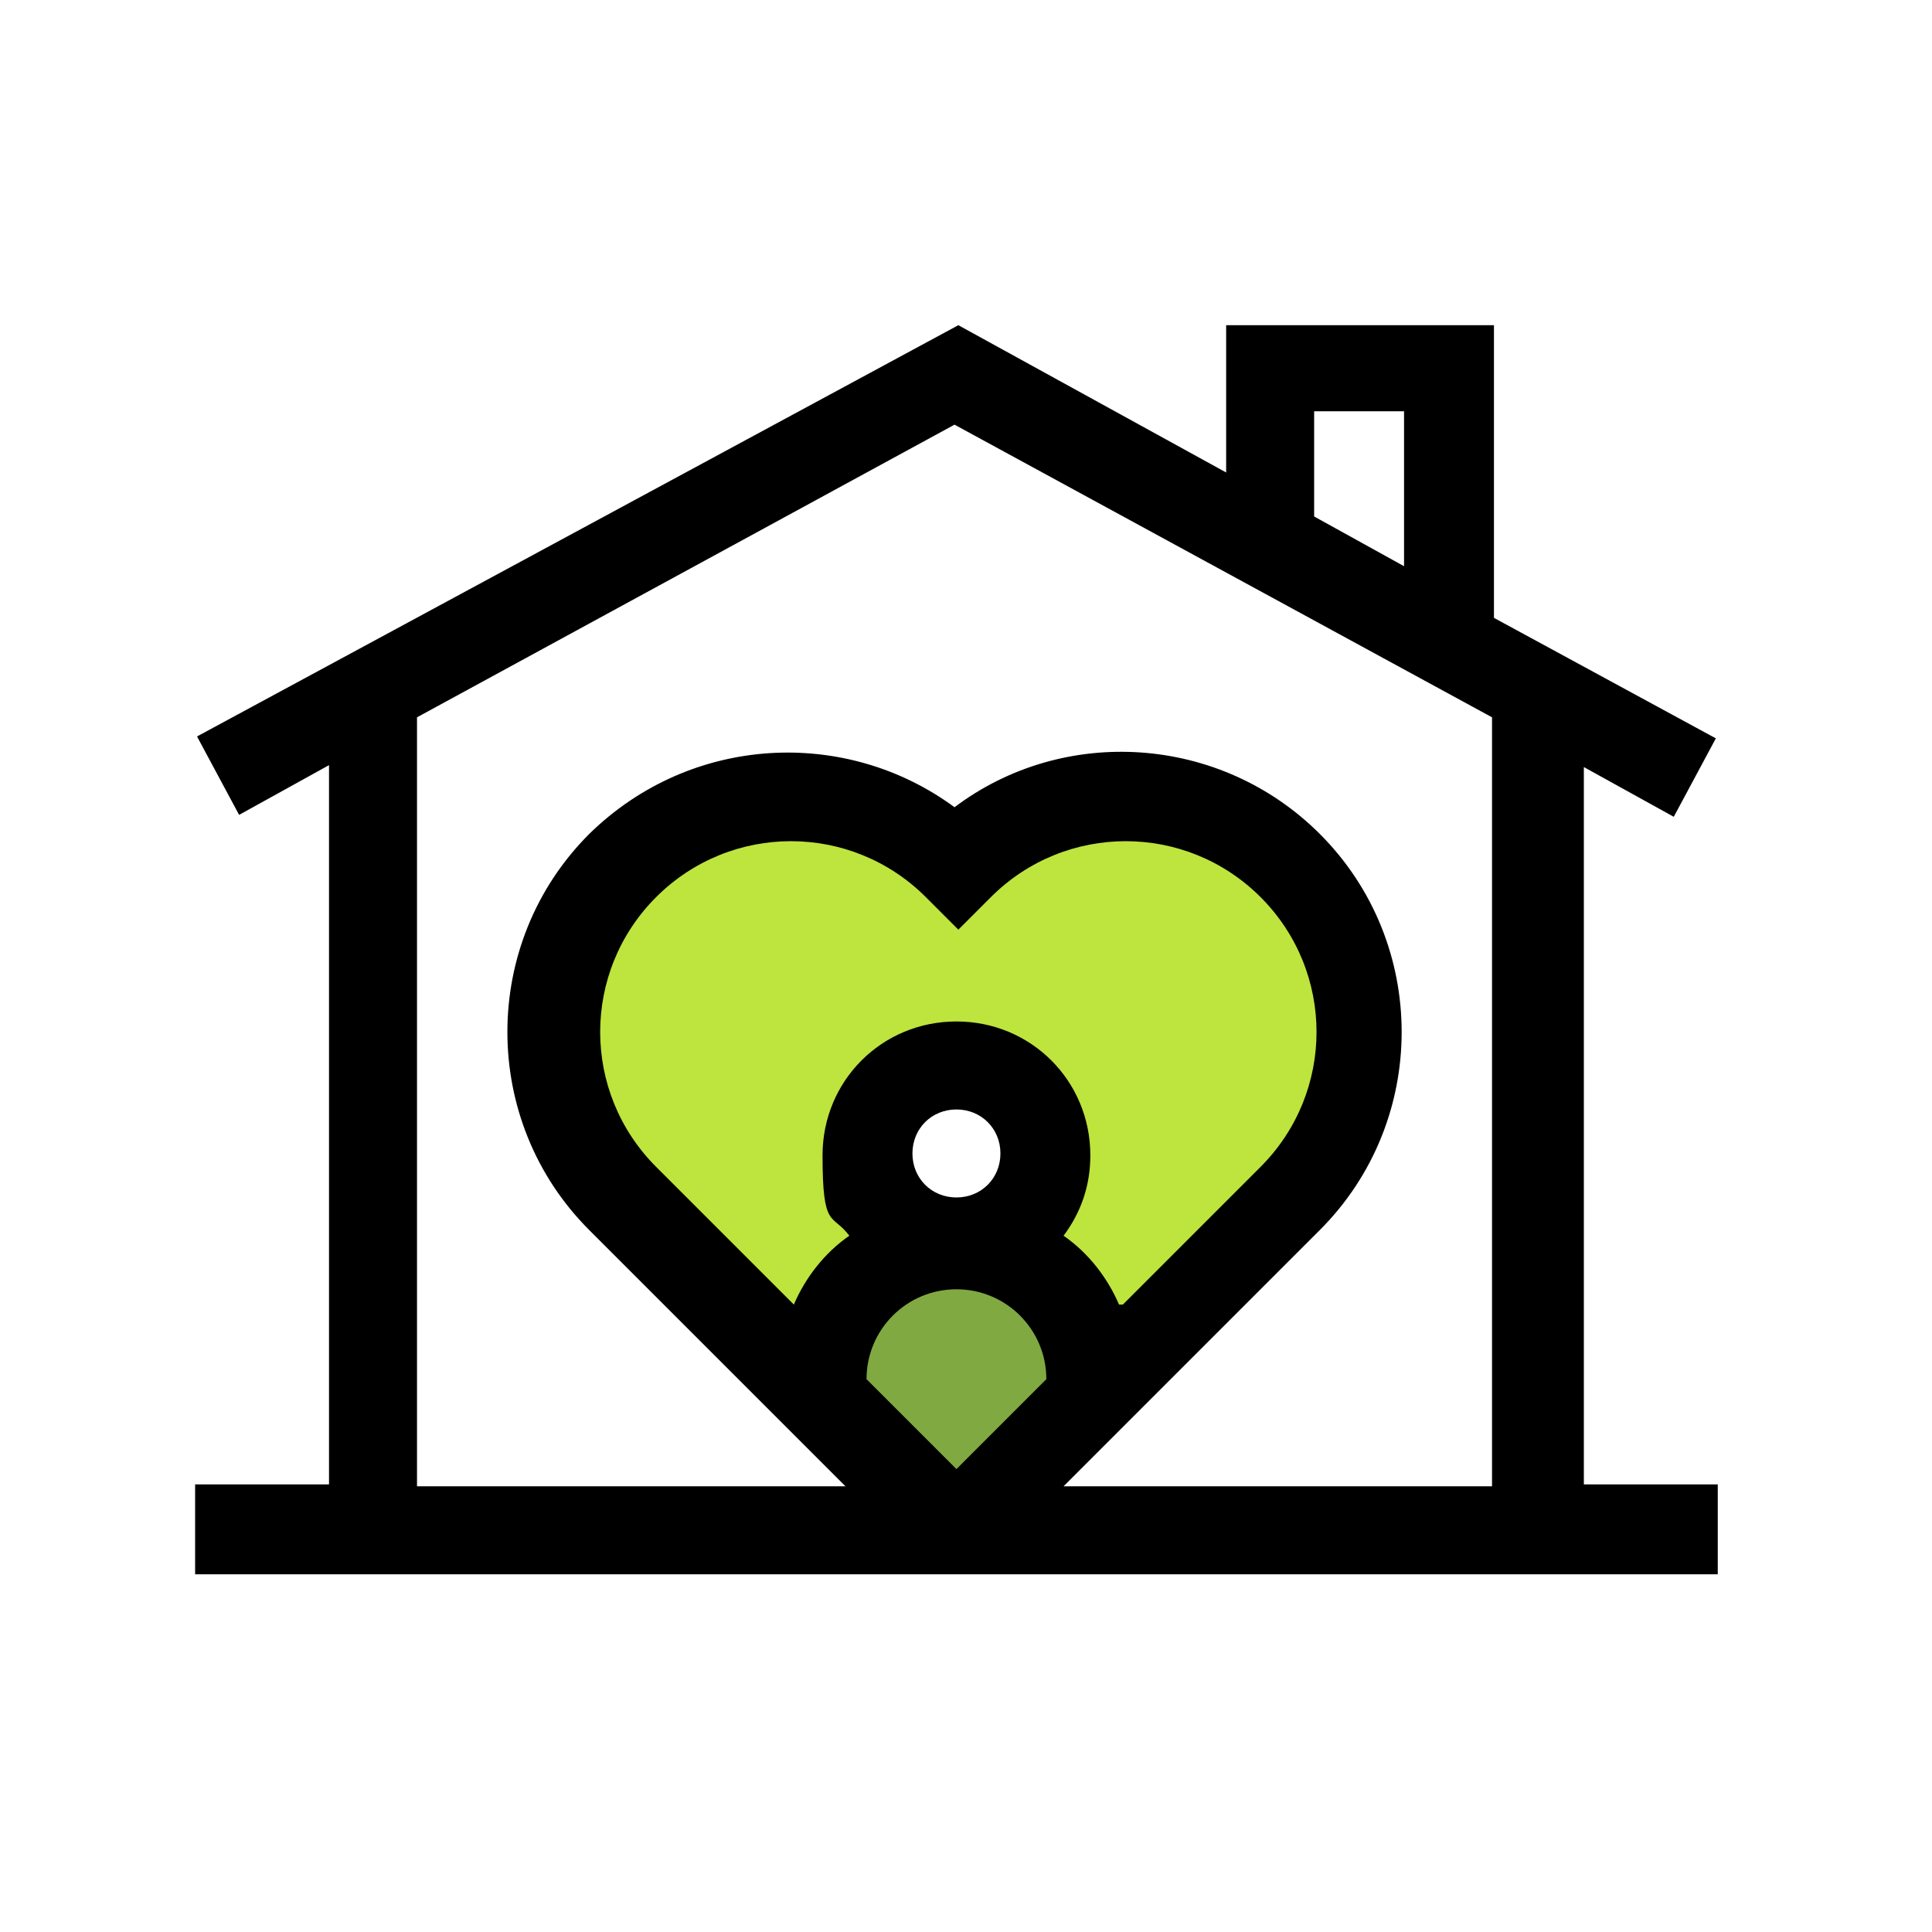
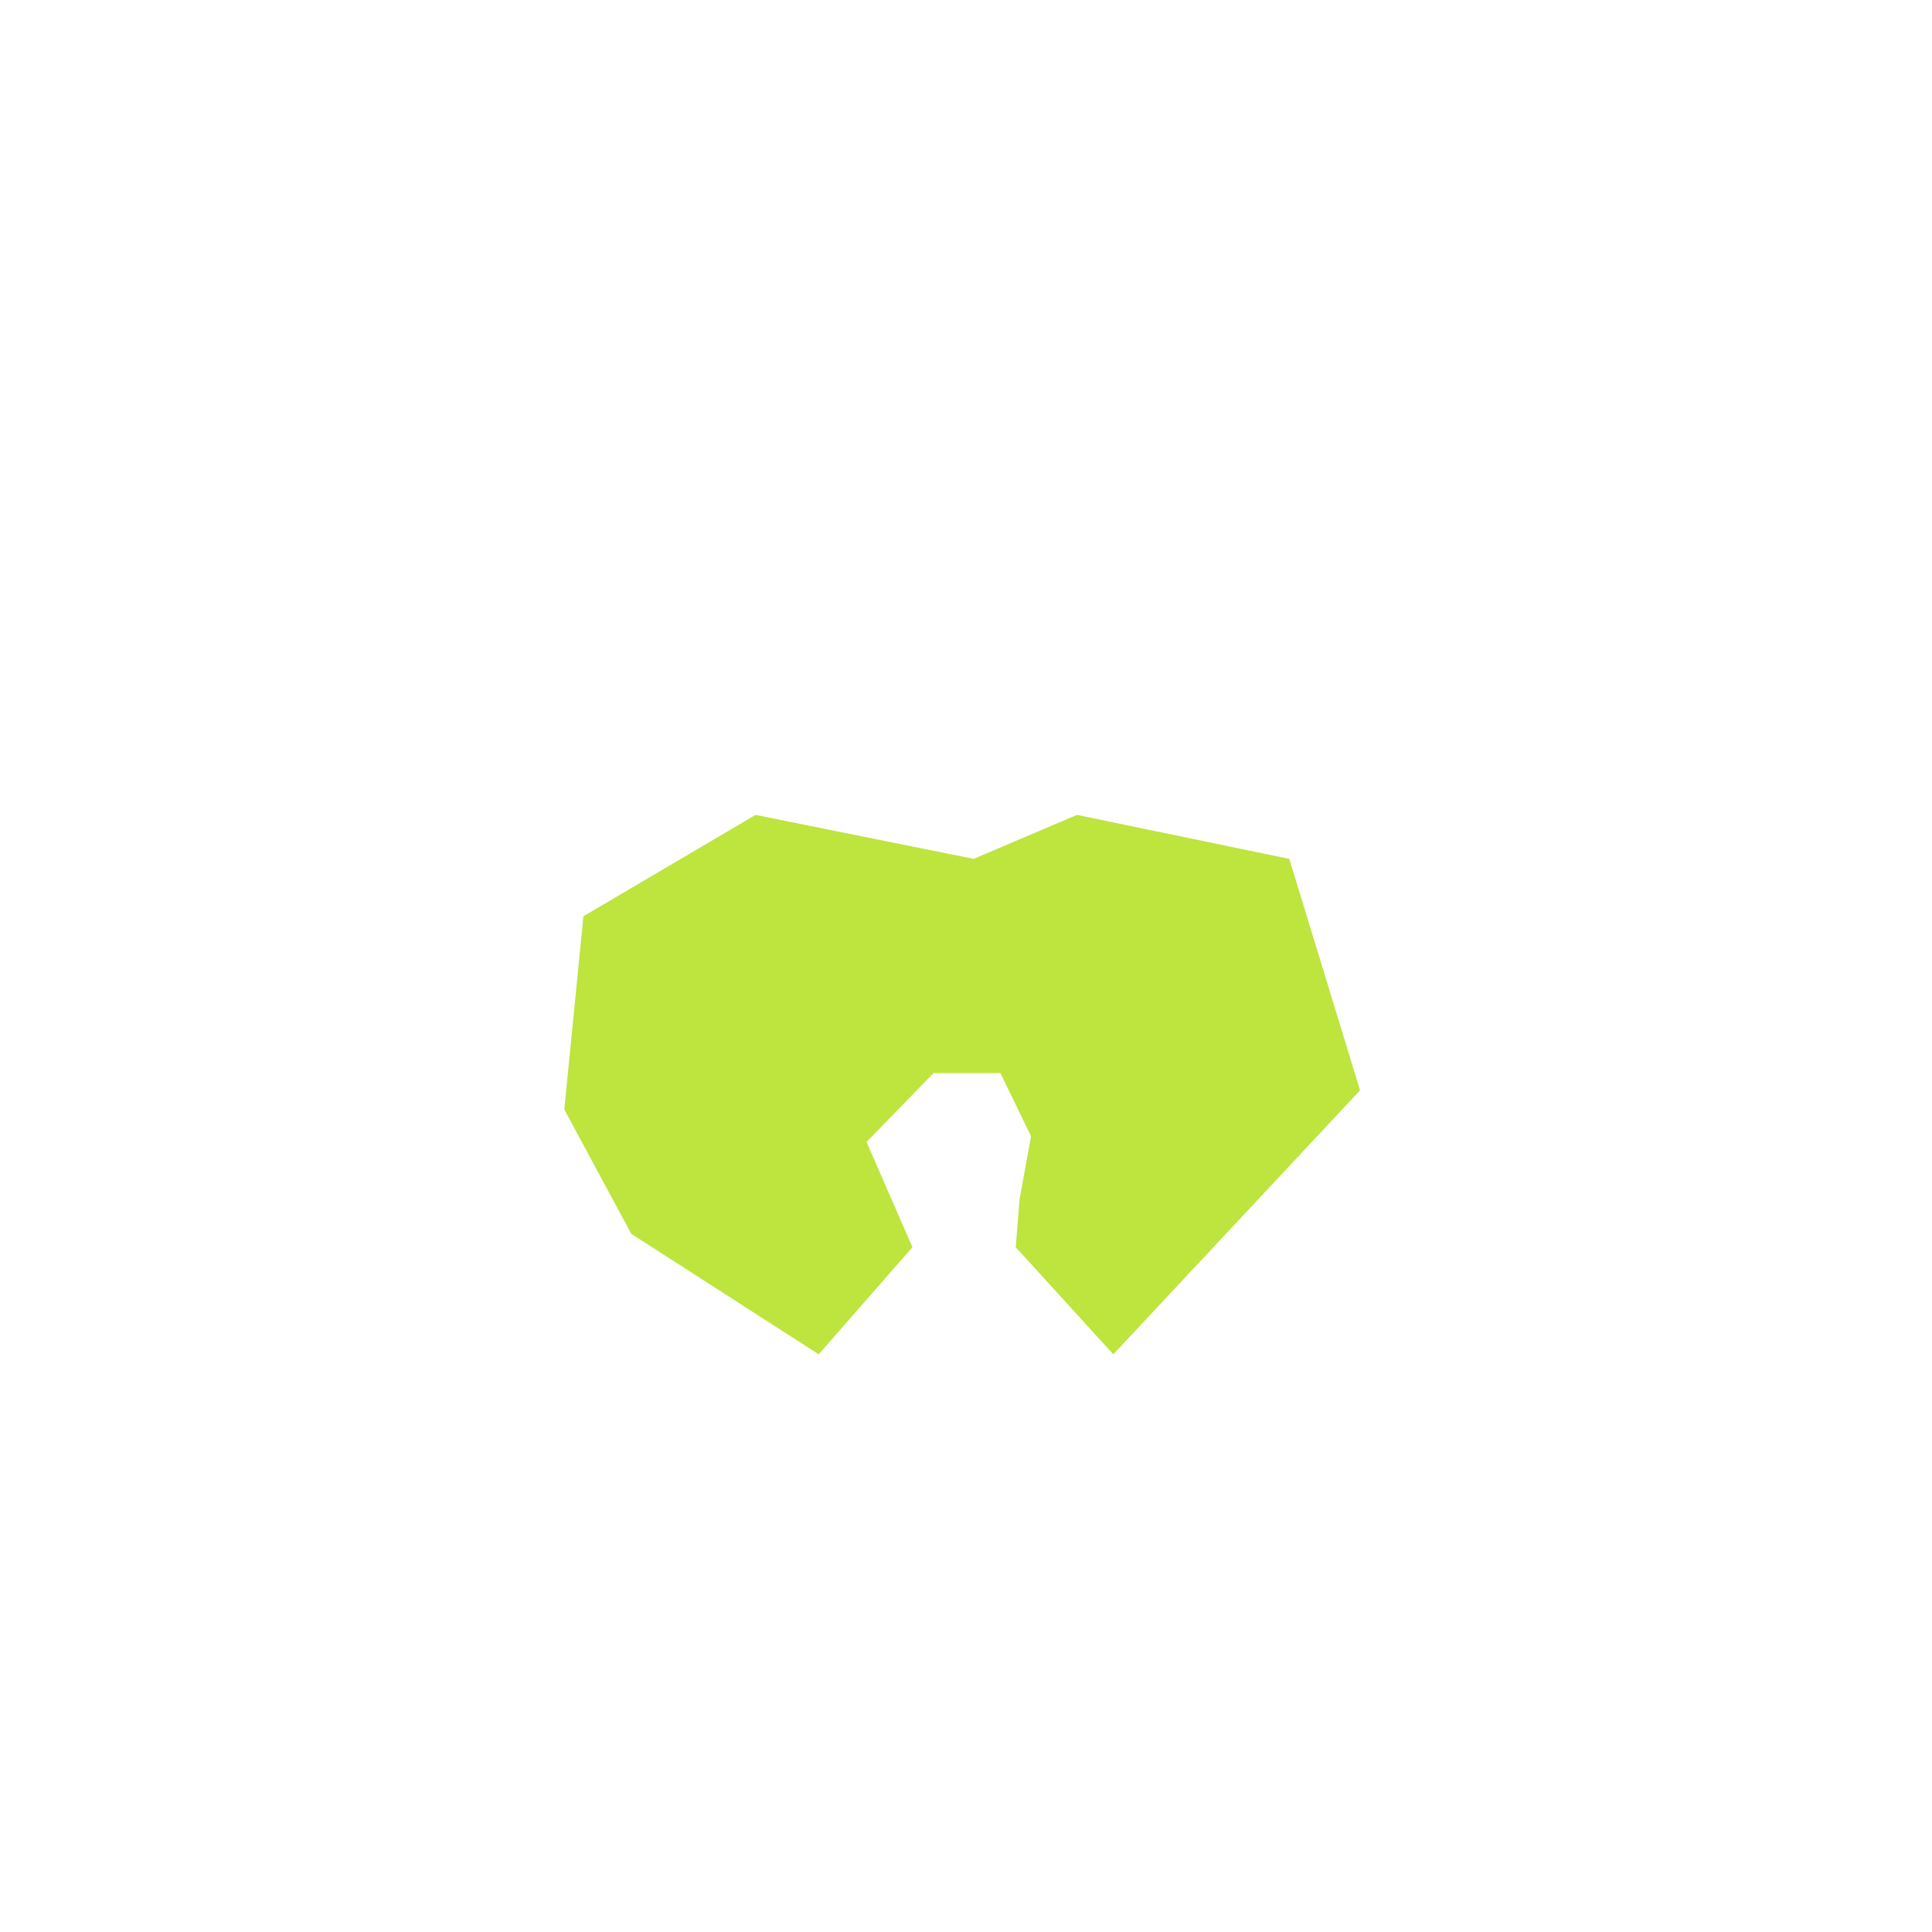
<svg xmlns="http://www.w3.org/2000/svg" id="Layer_1" version="1.1" viewBox="0 0 101 101">
  <defs>
    <style>
      .st0 {
        fill: #80a941;
      }

      .st1 {
        fill: #bee43e;
      }
    </style>
  </defs>
-   <polygon class="st0" points="42.8 70.8 49.1 78.7 58.2 70.8 53.1 65.2 47.7 65.2 42.8 70.8" />
  <polygon class="st1" points="42.8 70.8 47.7 65.2 45.3 59.7 48.8 56.1 52.3 56.1 53.9 59.4 53.3 62.7 53.1 65.2 58.2 70.8 71.1 57 67.4 44.9 56.3 42.6 50.9 44.9 39.5 42.6 30.5 47.9 29.5 58 33 64.5 42.8 70.8" />
-   <path d="M82.8,77.7v-37.6l4.7,2.6,2.2-4.1-11.6-6.3v-15.3h-14v7.7l-14-7.7L10.3,38.5l2.2,4.1,4.7-2.6v37.6h-7v4.7h79.6v-4.7h-7ZM68.7,21.5h4.7v8.1l-4.7-2.6v-5.6ZM47.7,60.3c0-1.3,1-2.3,2.3-2.3s2.3,1,2.3,2.3-1,2.3-2.3,2.3-2.3-1-2.3-2.3ZM50,67.4c2.6,0,4.7,2.1,4.7,4.7l-4.7,4.7-4.7-4.7c0-2.6,2.1-4.7,4.7-4.7ZM58.5,68.2c-.6-1.4-1.6-2.7-2.9-3.6.9-1.2,1.4-2.6,1.4-4.2,0-3.9-3.1-7-7-7s-7,3.1-7,7,.5,3,1.4,4.2c-1.3.9-2.3,2.2-2.9,3.6l-7.2-7.2c-3.9-3.9-3.9-10.2,0-14.1,3.9-3.9,10.2-3.9,14.1,0l1.7,1.7,1.7-1.7c3.9-3.9,10.2-3.9,14.1,0,3.9,3.9,3.9,10.2,0,14.1l-7.2,7.2ZM55.6,77.7l13.4-13.4c5.7-5.7,5.7-15,0-20.7-5.2-5.2-13.4-5.7-19.1-1.4-5.7-4.2-13.8-3.8-19.1,1.4-5.7,5.7-5.7,15,0,20.7l13.4,13.4h-22.4v-40.2l28.1-15.3,28.1,15.3v40.2h-22.4Z" />
</svg>